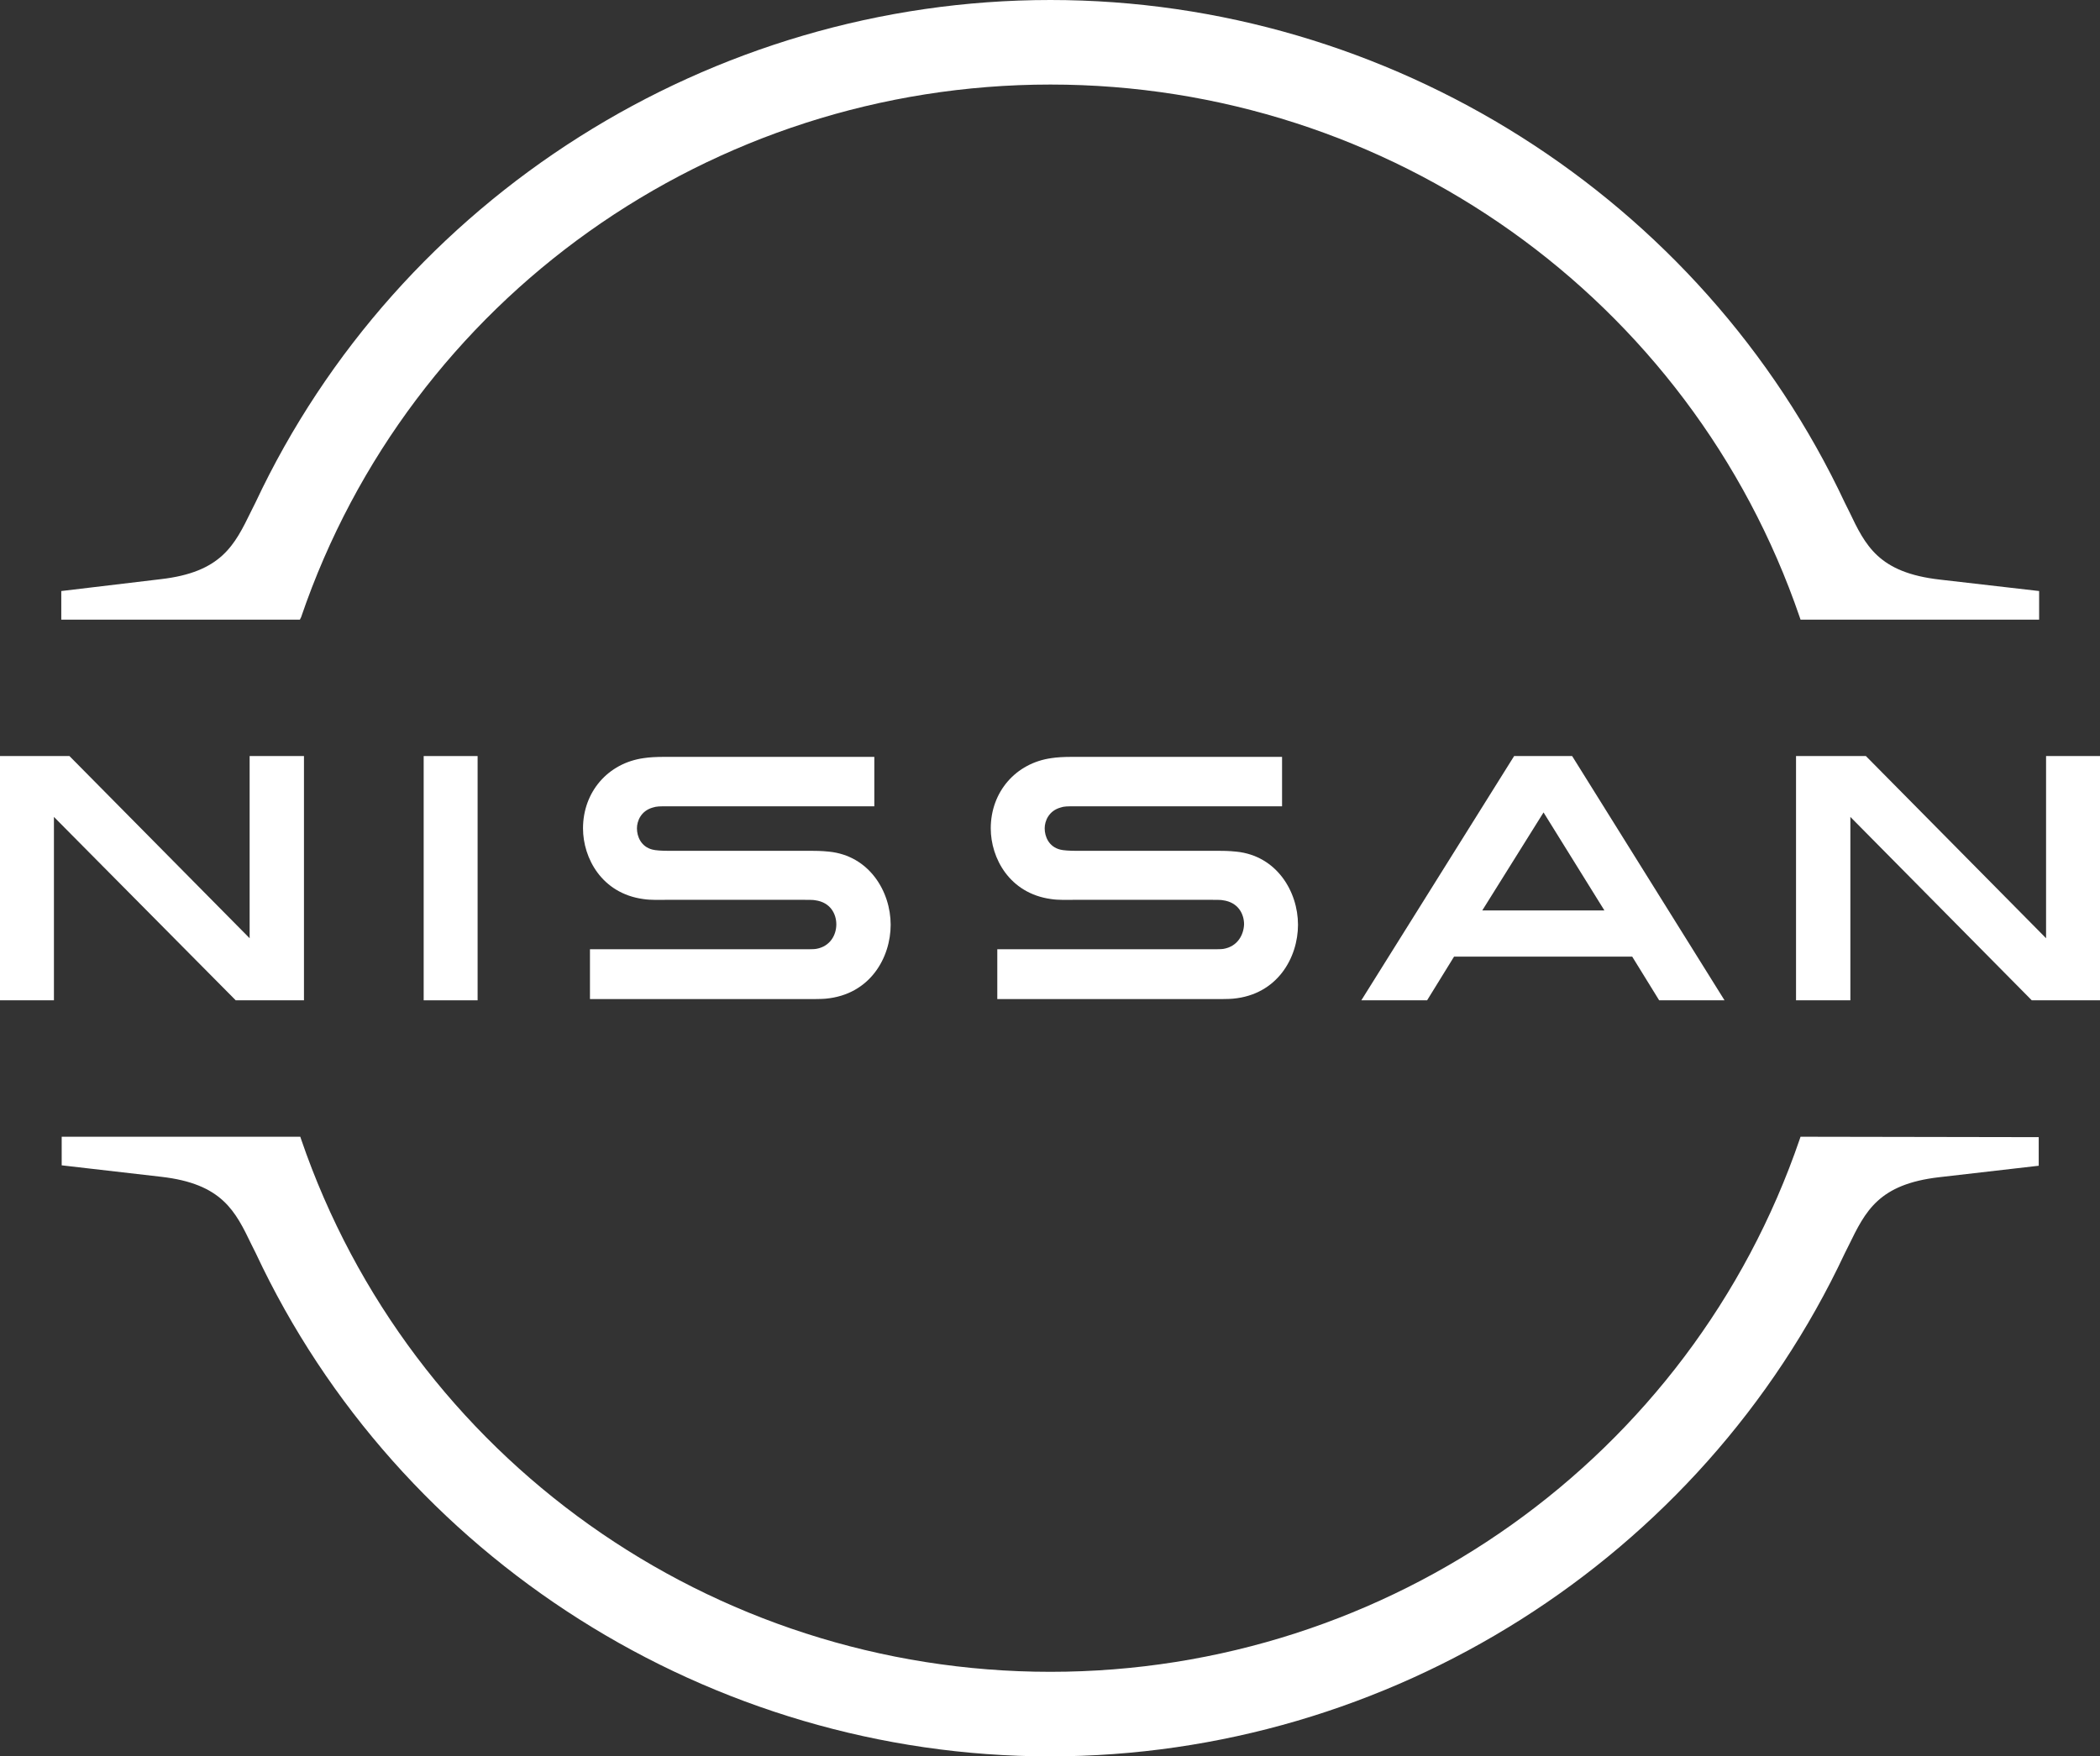
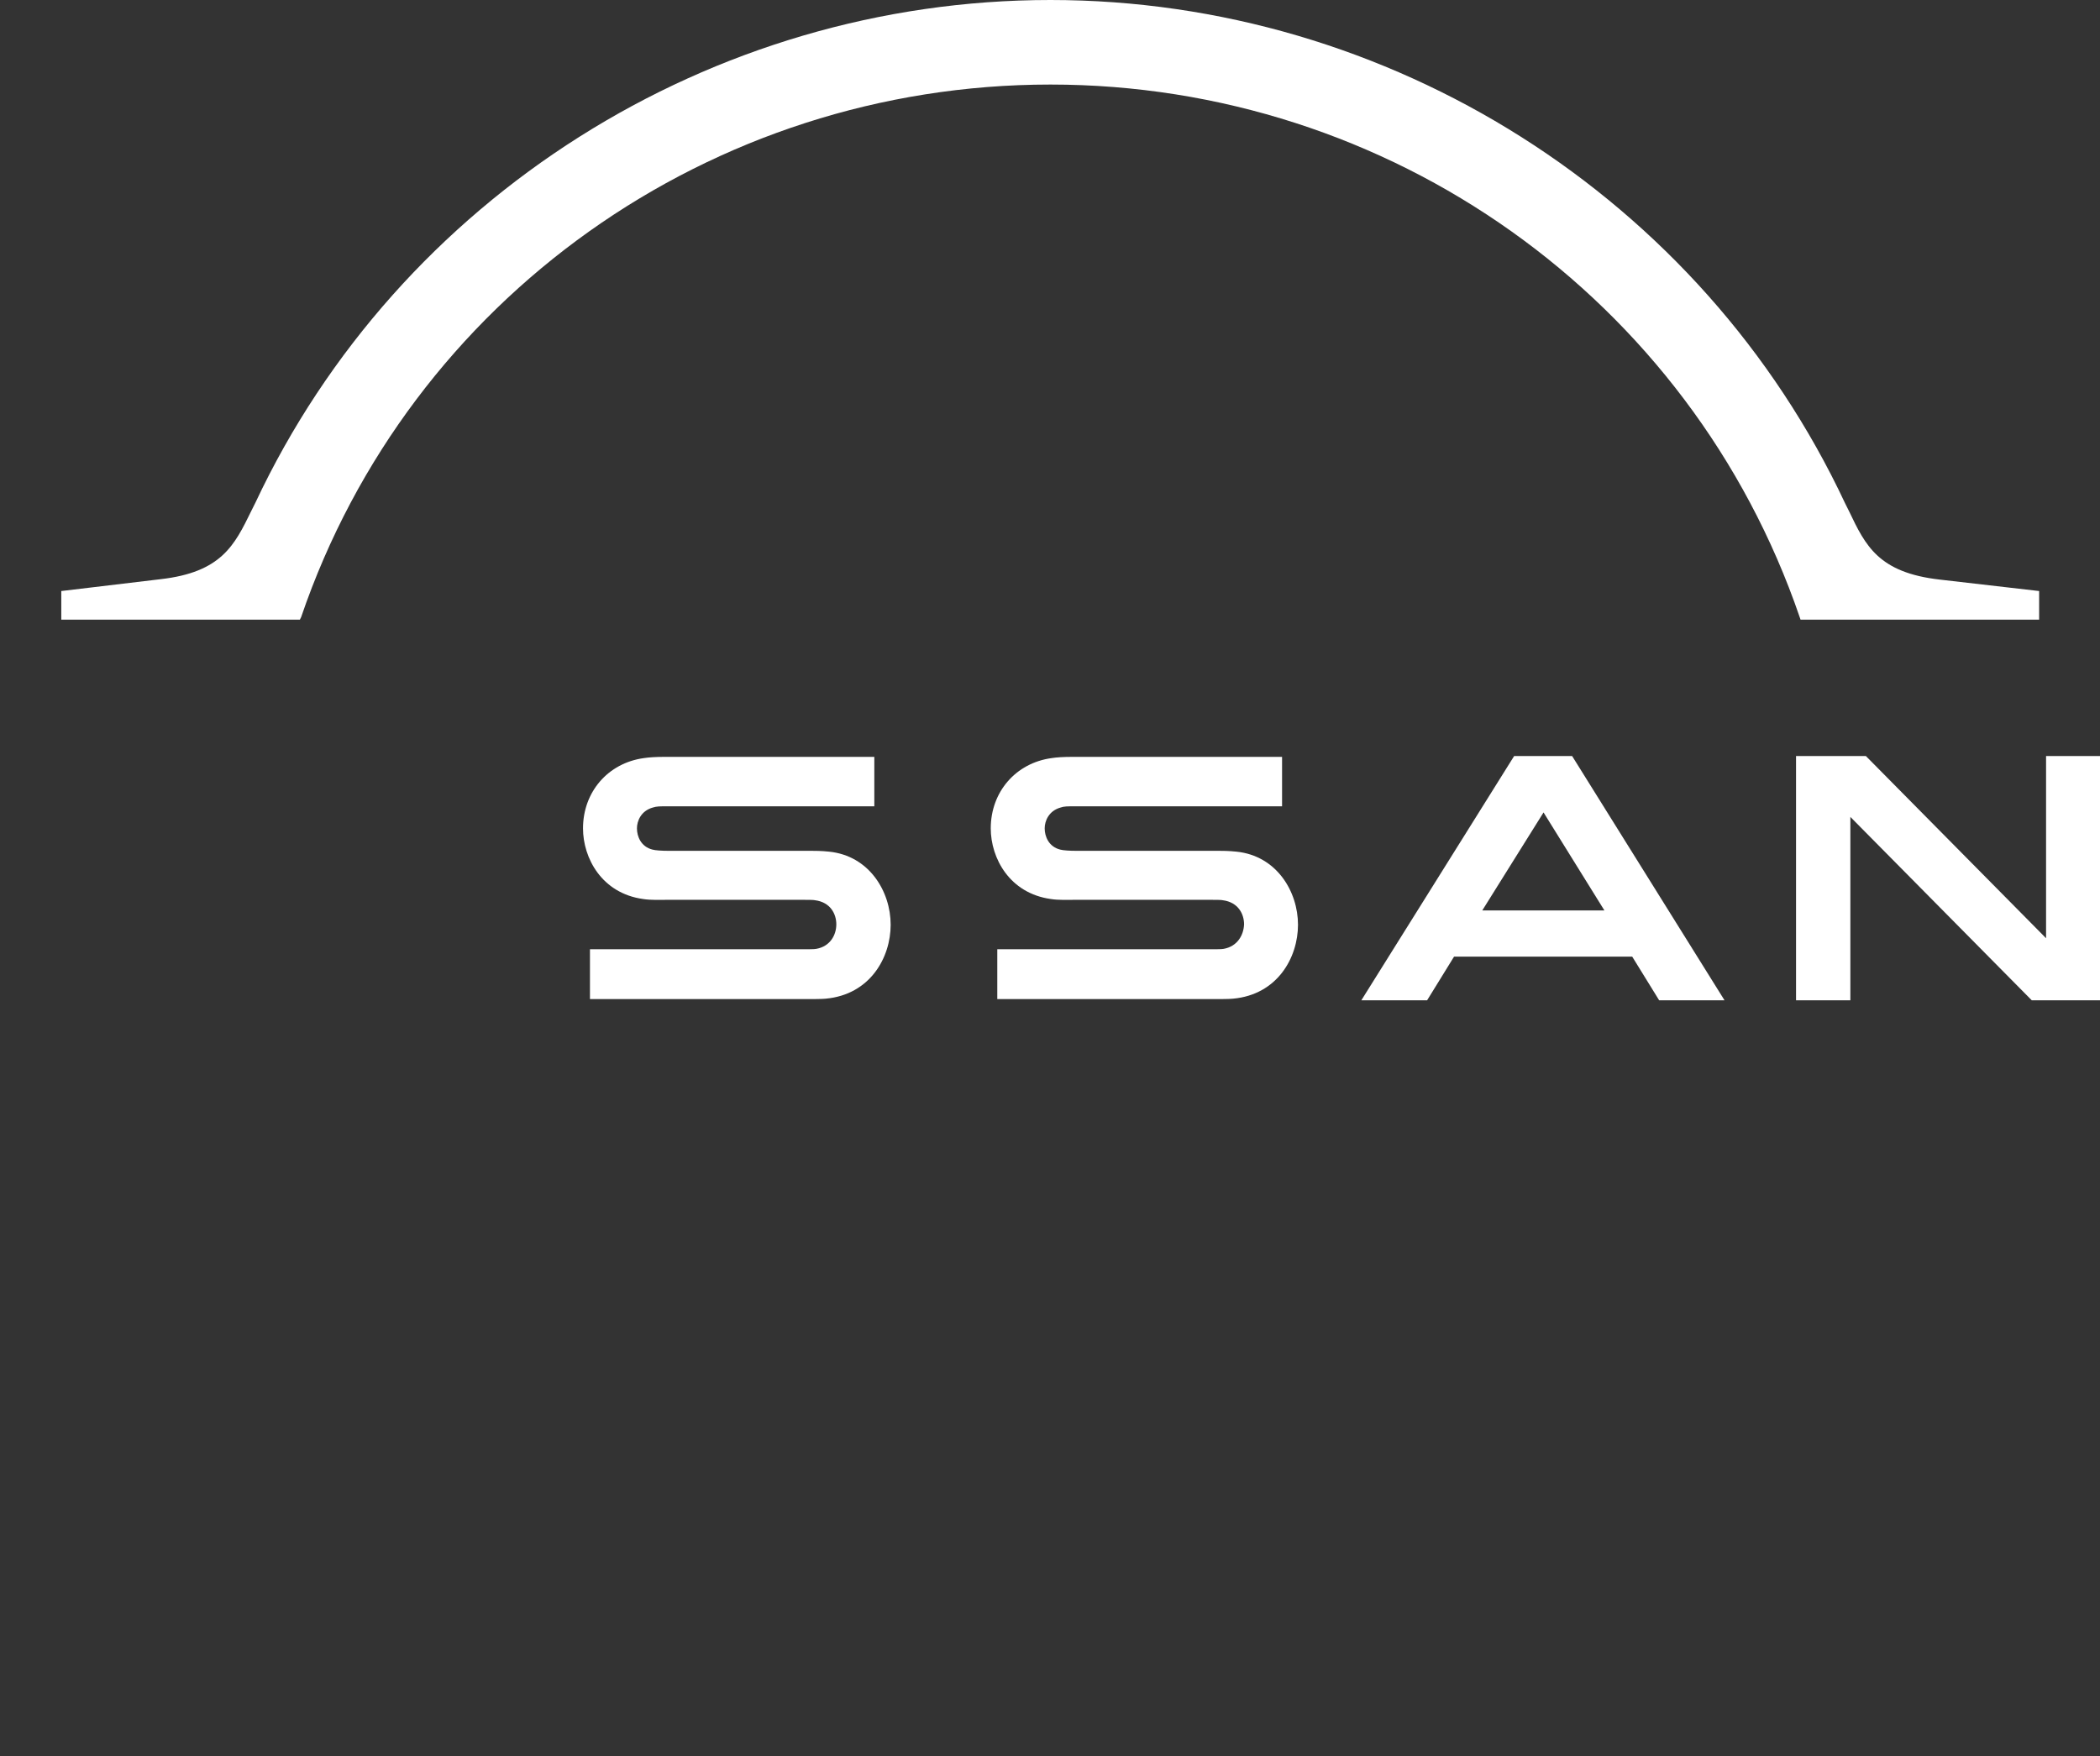
<svg xmlns="http://www.w3.org/2000/svg" version="1.1" id="Layer_1" x="0px" y="0px" viewBox="0 0 514 430" style="enable-background:new 0 0 514 430;" xml:space="preserve">
  <rect x="0" y="0" width="514" height="430" fill="#333333" stroke="none" />
  <style type="text/css">
	.st0{fill:#FFFFFF;}
</style>
  <g>
    <path class="st0" d="M299.5,232.3c-0.4,0.1-2,0.1-2.7,0.1h-52.7v12.2h53.5c0.4,0,3.5,0,4.2-0.1c10.9-1,15.9-10.1,15.9-18.1   c0-8.1-5.2-16.9-15.1-17.9c-1.9-0.2-3.5-0.2-4.3-0.2h-34.9c-1.6,0-3.2-0.1-3.9-0.3c-2.8-0.7-3.8-3.2-3.8-5.2c0-1.8,1-4.3,3.9-5.1   c0.8-0.3,1.7-0.3,3.7-0.3h50.5v-12.1h-51.3c-2.2,0-3.8,0.1-5.1,0.3c-8.8,1.2-14.9,8.3-14.9,17.2c0,7.3,4.6,15.9,14.7,17.3   c1.8,0.3,4.4,0.2,5.5,0.2l34.1,0c0.6,0,2.2,0,2.5,0.1c3.8,0.5,5.2,3.4,5.2,5.9C304.4,228.9,302.9,231.7,299.5,232.3z" />
    <path class="st0" d="M199.8,232.3c-0.4,0.1-2,0.1-2.7,0.1h-52.7v12.2h53.5c0.4,0,3.5,0,4.2-0.1c10.9-1,15.9-10.1,15.9-18.1   c0-8.1-5.2-16.9-15.1-17.9c-1.9-0.2-3.5-0.2-4.3-0.2h-35c-1.6,0-3.2-0.1-3.9-0.3c-2.8-0.7-3.8-3.2-3.8-5.2c0-1.8,1-4.3,3.9-5.1   c0.9-0.3,1.7-0.3,3.7-0.3h50.5v-12.1h-51.3c-2.2,0-3.8,0.1-5.1,0.3c-8.8,1.2-14.9,8.3-14.9,17.2c0,7.3,4.6,15.9,14.7,17.3   c1.8,0.3,4.4,0.2,5.5,0.2l34.1,0c0.6,0,2.2,0,2.5,0.1c3.8,0.5,5.2,3.4,5.2,5.9C204.7,228.9,203.2,231.7,199.8,232.3z" />
-     <rect x="103.7" y="185.1" class="st0" width="13.2" height="59.8" />
-     <polygon class="st0" points="74.4,244.9 74.4,185.1 61.1,185.1 61.1,229.7 17,185.1 0,185.1 0,244.9 13.2,244.9 13.2,200    57.7,244.9  " />
    <polygon class="st0" points="500.8,185.1 500.8,229.7 456.7,185.1 439.6,185.1 439.6,244.9 452.9,244.9 452.9,200 497.3,244.9    514,244.9 514,185.1  " />
    <path class="st0" d="M370.6,185.1l-37.4,59.8h16.1l6.6-10.7h43.6l6.6,10.7h16l-37.3-59.8H370.6z M392.7,222.9h-29.9l15-24   L392.7,222.9z" />
    <path class="st0" d="M73.7,151.1C100.3,73.1,174,20.7,257.1,20.7s156.7,52.4,183.4,130.4l0.2,0.6h58.4v-7l-24.3-2.8   c-15-1.7-18.2-8.3-22.2-16.7l-1-2C416.5,48.3,340.1,0,257.1,0C174,0,97.6,48.3,62.5,123.1l-1,2c-4.1,8.4-7.3,15-22.2,16.7L15,144.7   v7h58.4L73.7,151.1z" />
-     <path class="st0" d="M440.7,278.3l-0.2,0.6c-26.7,78-100.4,130.4-183.4,130.4c0,0,0,0,0,0c-83,0-156.7-52.4-183.4-130.4l-0.2-0.6   l-58.4,0v7l24.3,2.8c15,1.7,18.2,8.4,22.2,16.7l1,2C97.6,381.6,174,430,257,430c0,0,0,0,0,0c83.1,0,159.4-48.3,194.5-123.1l1-2   c4.1-8.4,7.3-15,22.2-16.7l24.3-2.8v-7L440.7,278.3z" />
  </g>
</svg>